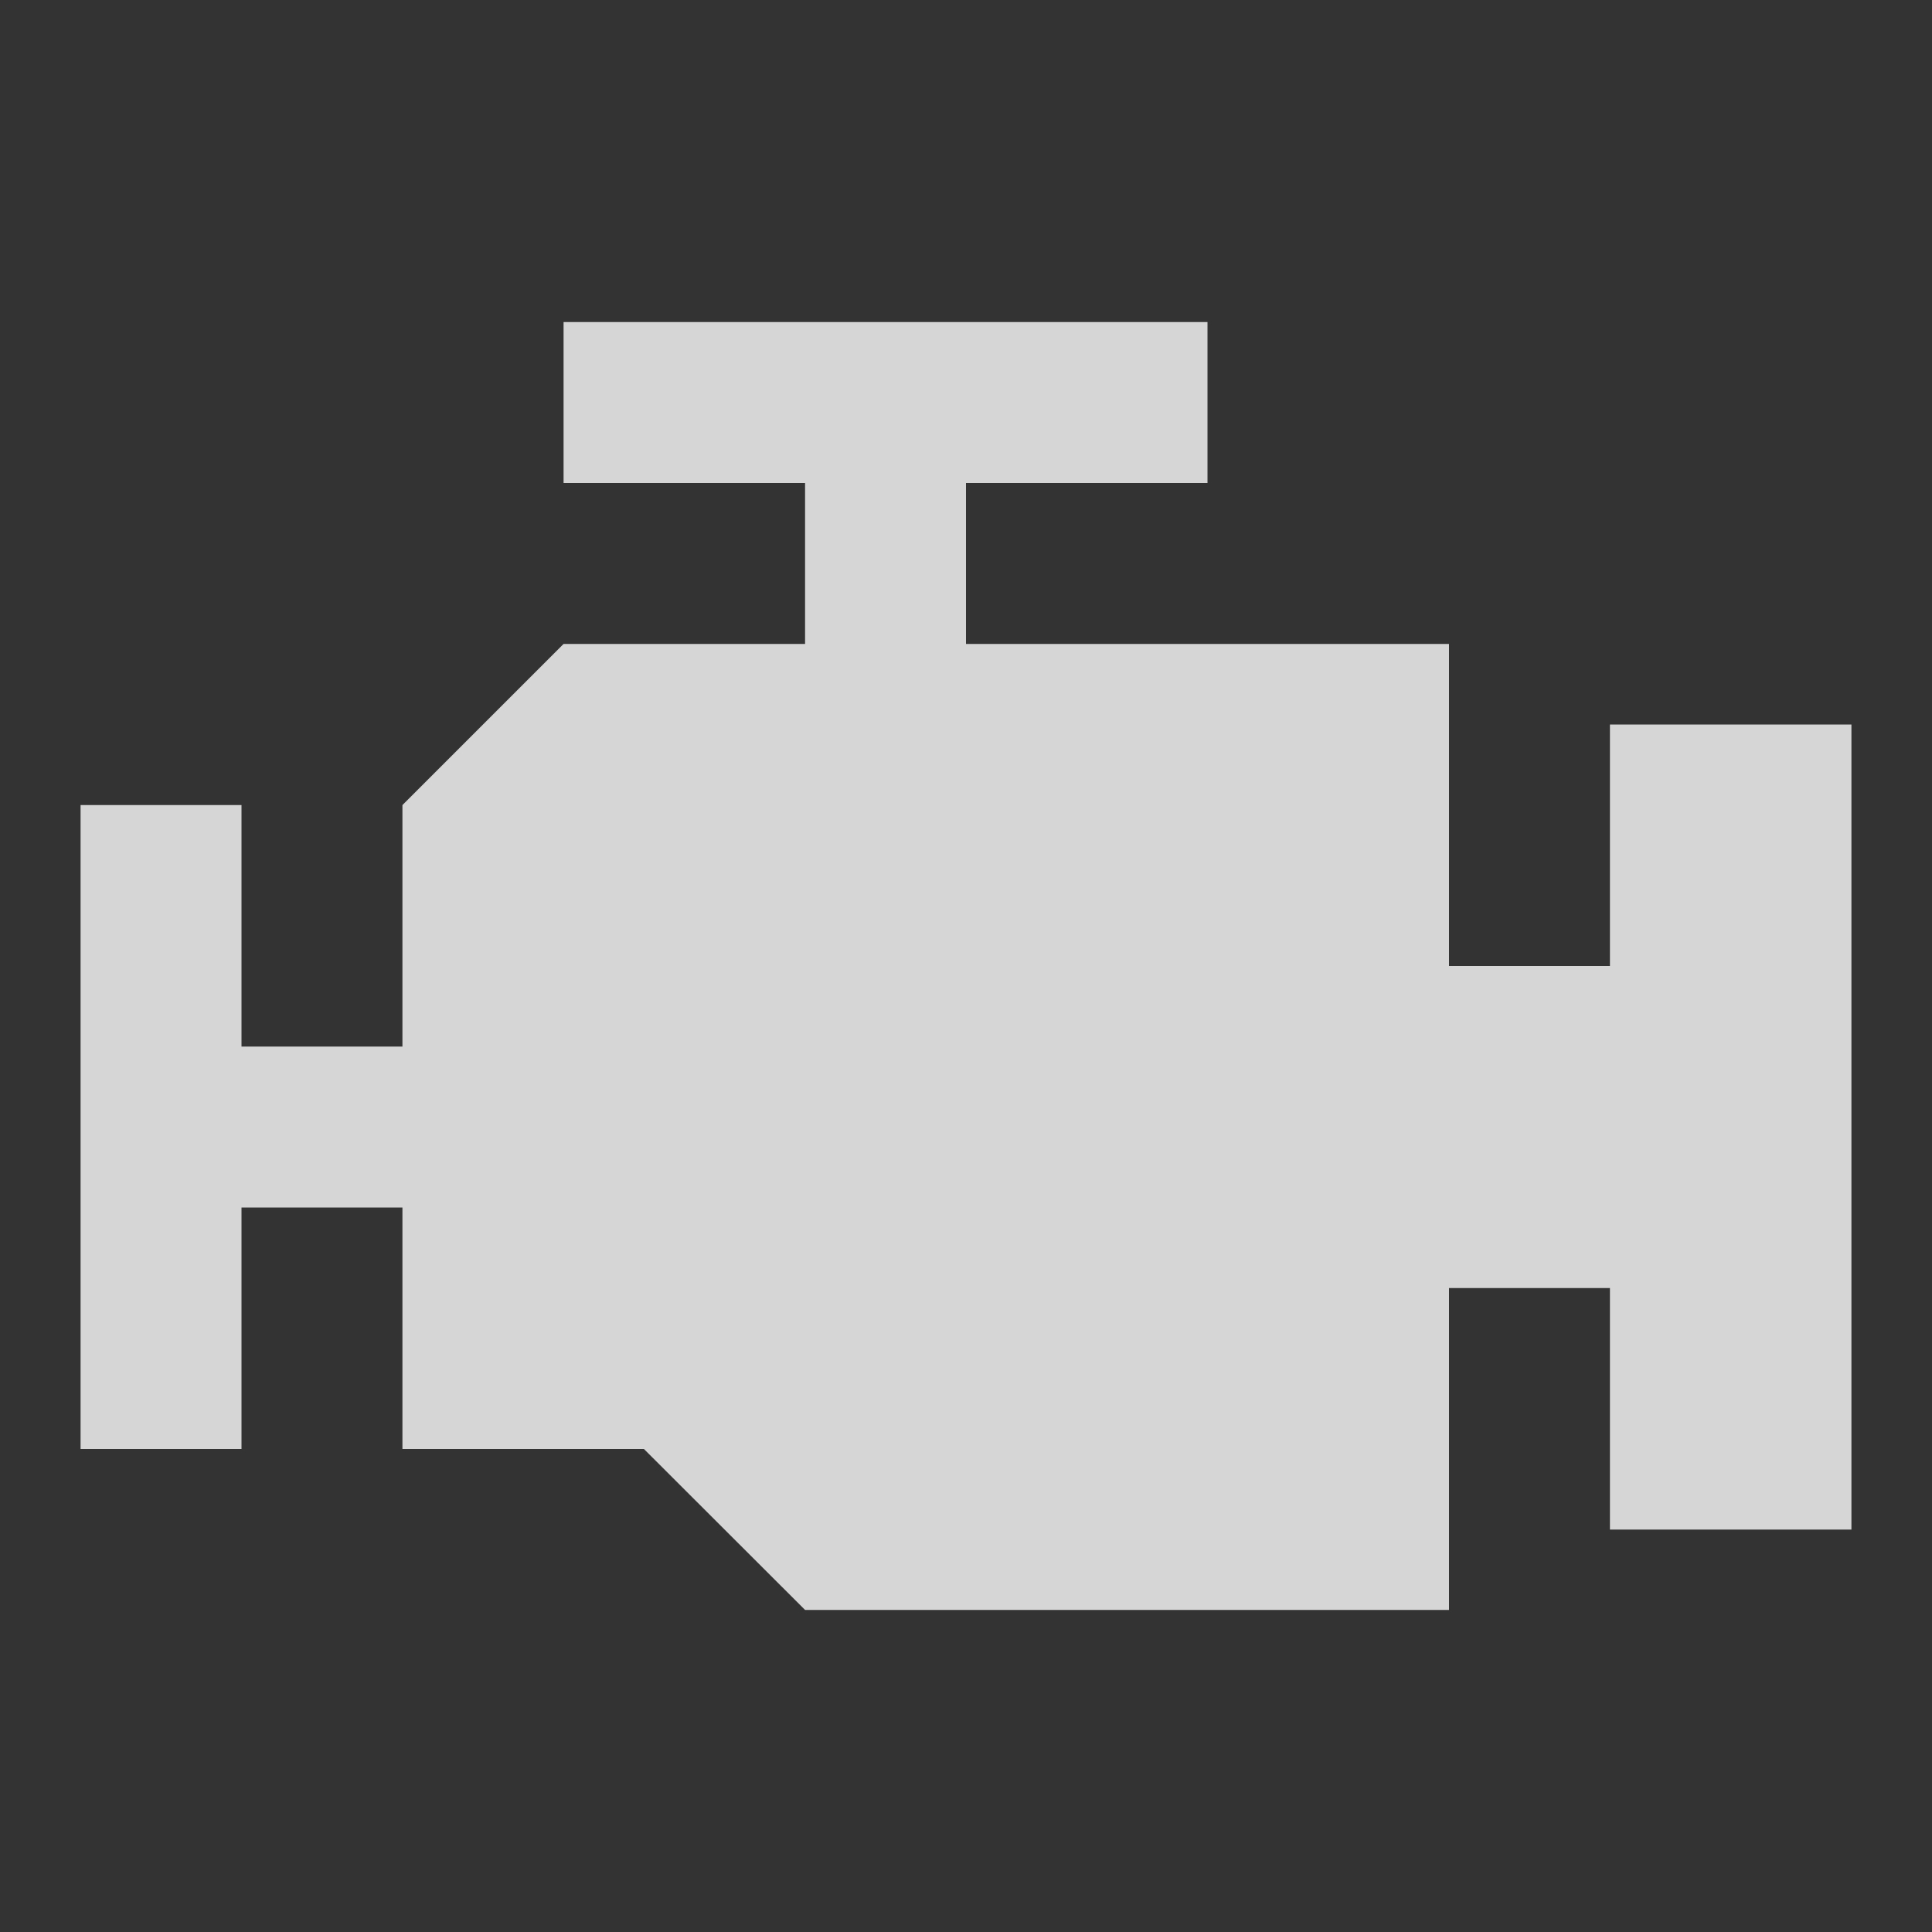
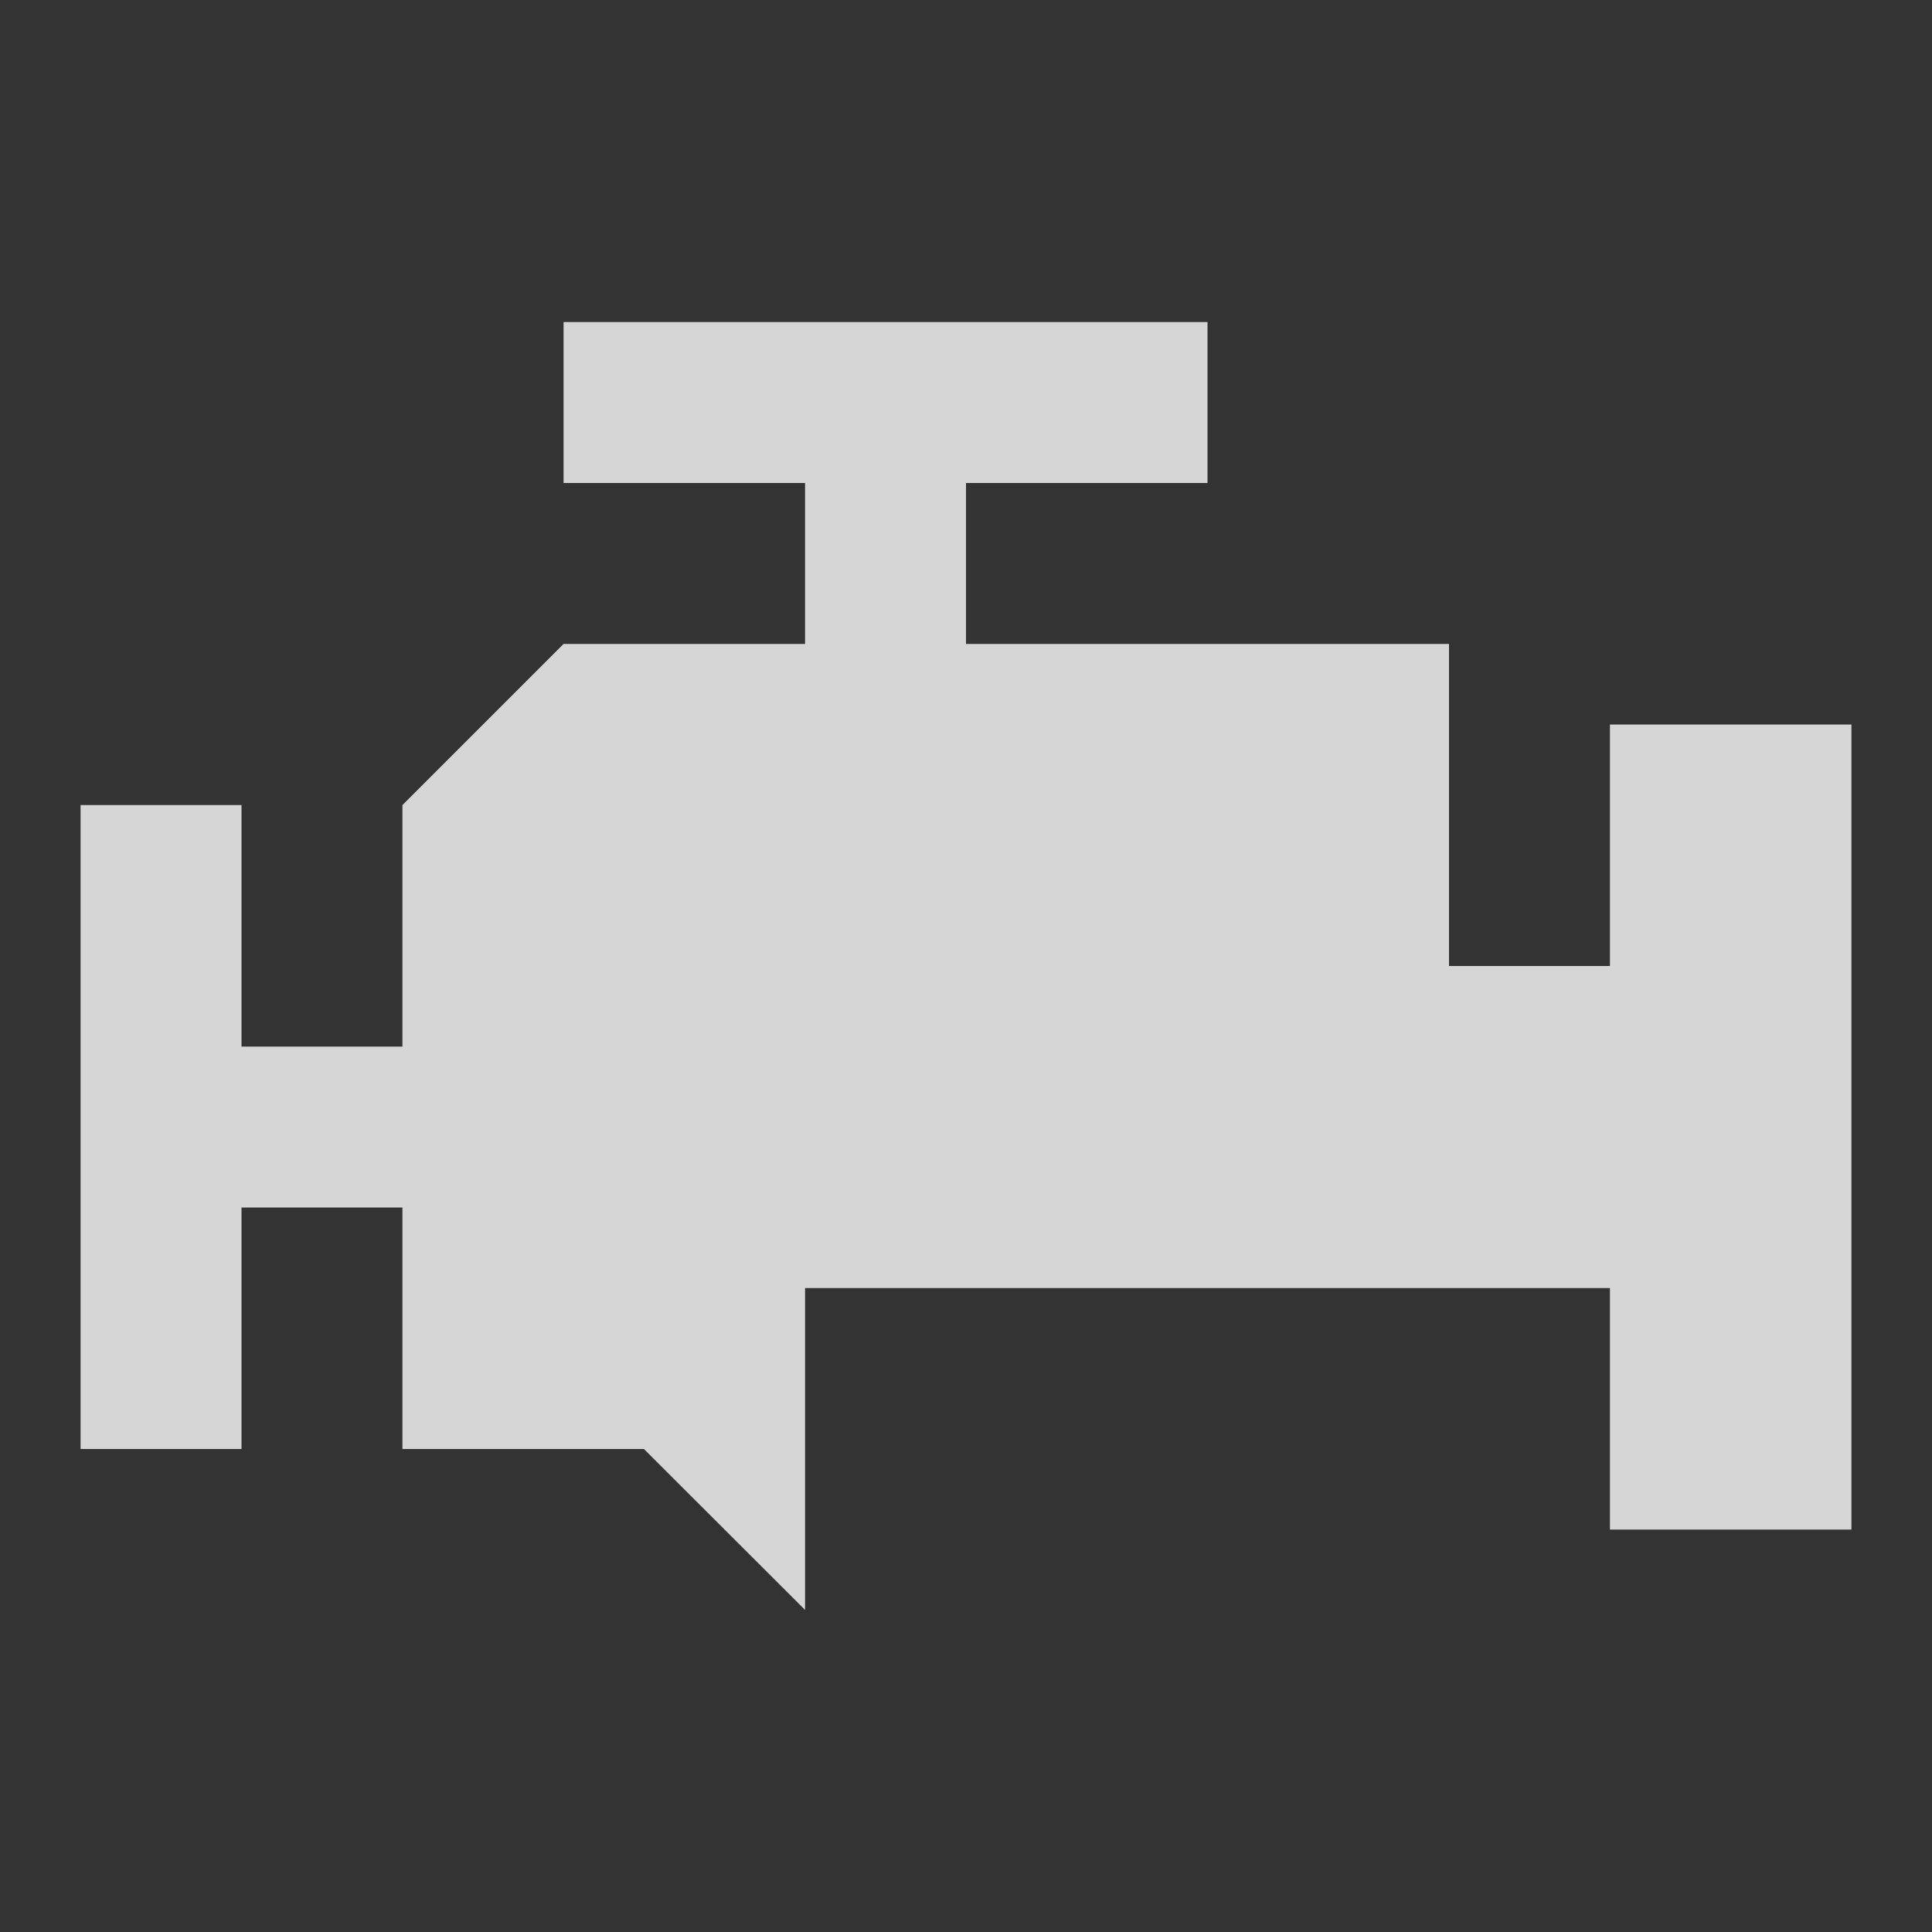
<svg xmlns="http://www.w3.org/2000/svg" width="10" height="10" viewBox="0 0 10 10" fill="rgba(255, 255, 255, 0.8)">
  <rect x="0" y="0" width="10" height="10" fill="#333333" stroke="none" />
-   <path d="M2.917 1.667V2.5H4.167V3.333H2.917L2.083 4.167V5.417H1.25V4.167H0.417V7.5H1.25V6.25H2.083V7.5H3.333L4.167 8.333H7.5V6.667H8.333V7.917H9.583V3.75H8.333V5H7.5V3.333H5V2.5H6.25V1.667H2.917Z" />
+   <path d="M2.917 1.667V2.5H4.167V3.333H2.917L2.083 4.167V5.417H1.25V4.167H0.417V7.5H1.25V6.25H2.083V7.5H3.333L4.167 8.333V6.667H8.333V7.917H9.583V3.75H8.333V5H7.5V3.333H5V2.5H6.25V1.667H2.917Z" />
</svg>